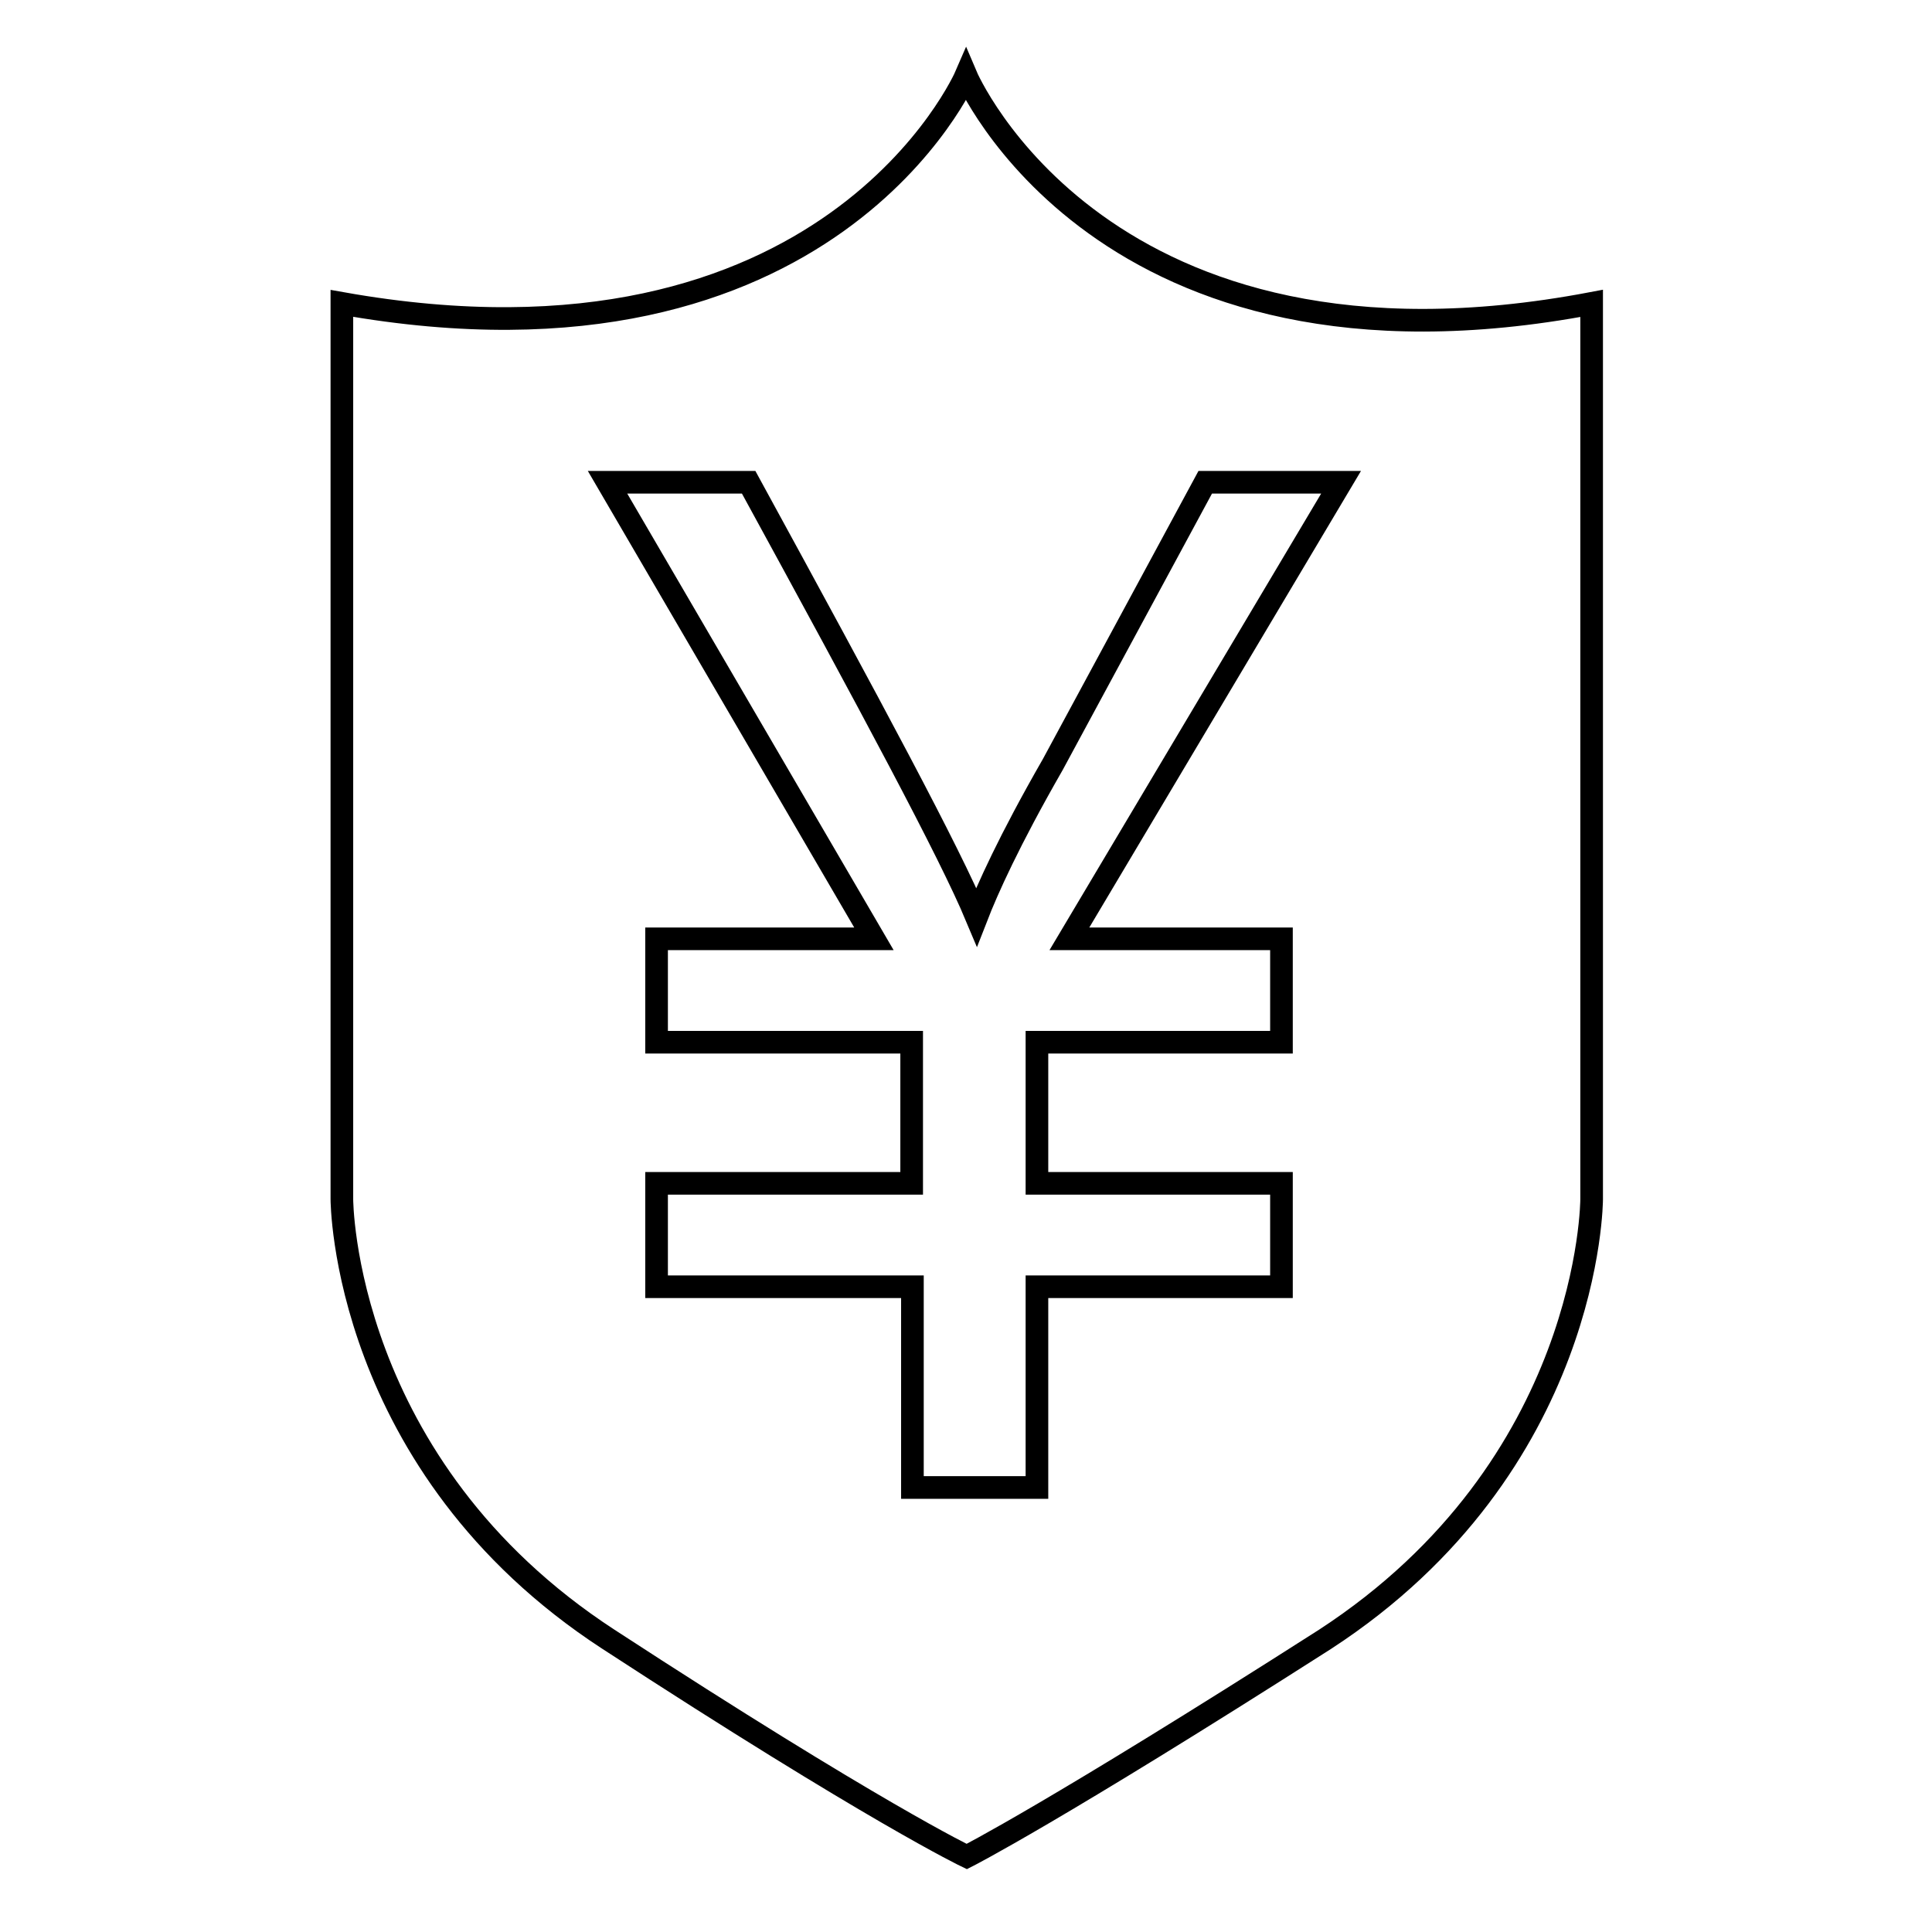
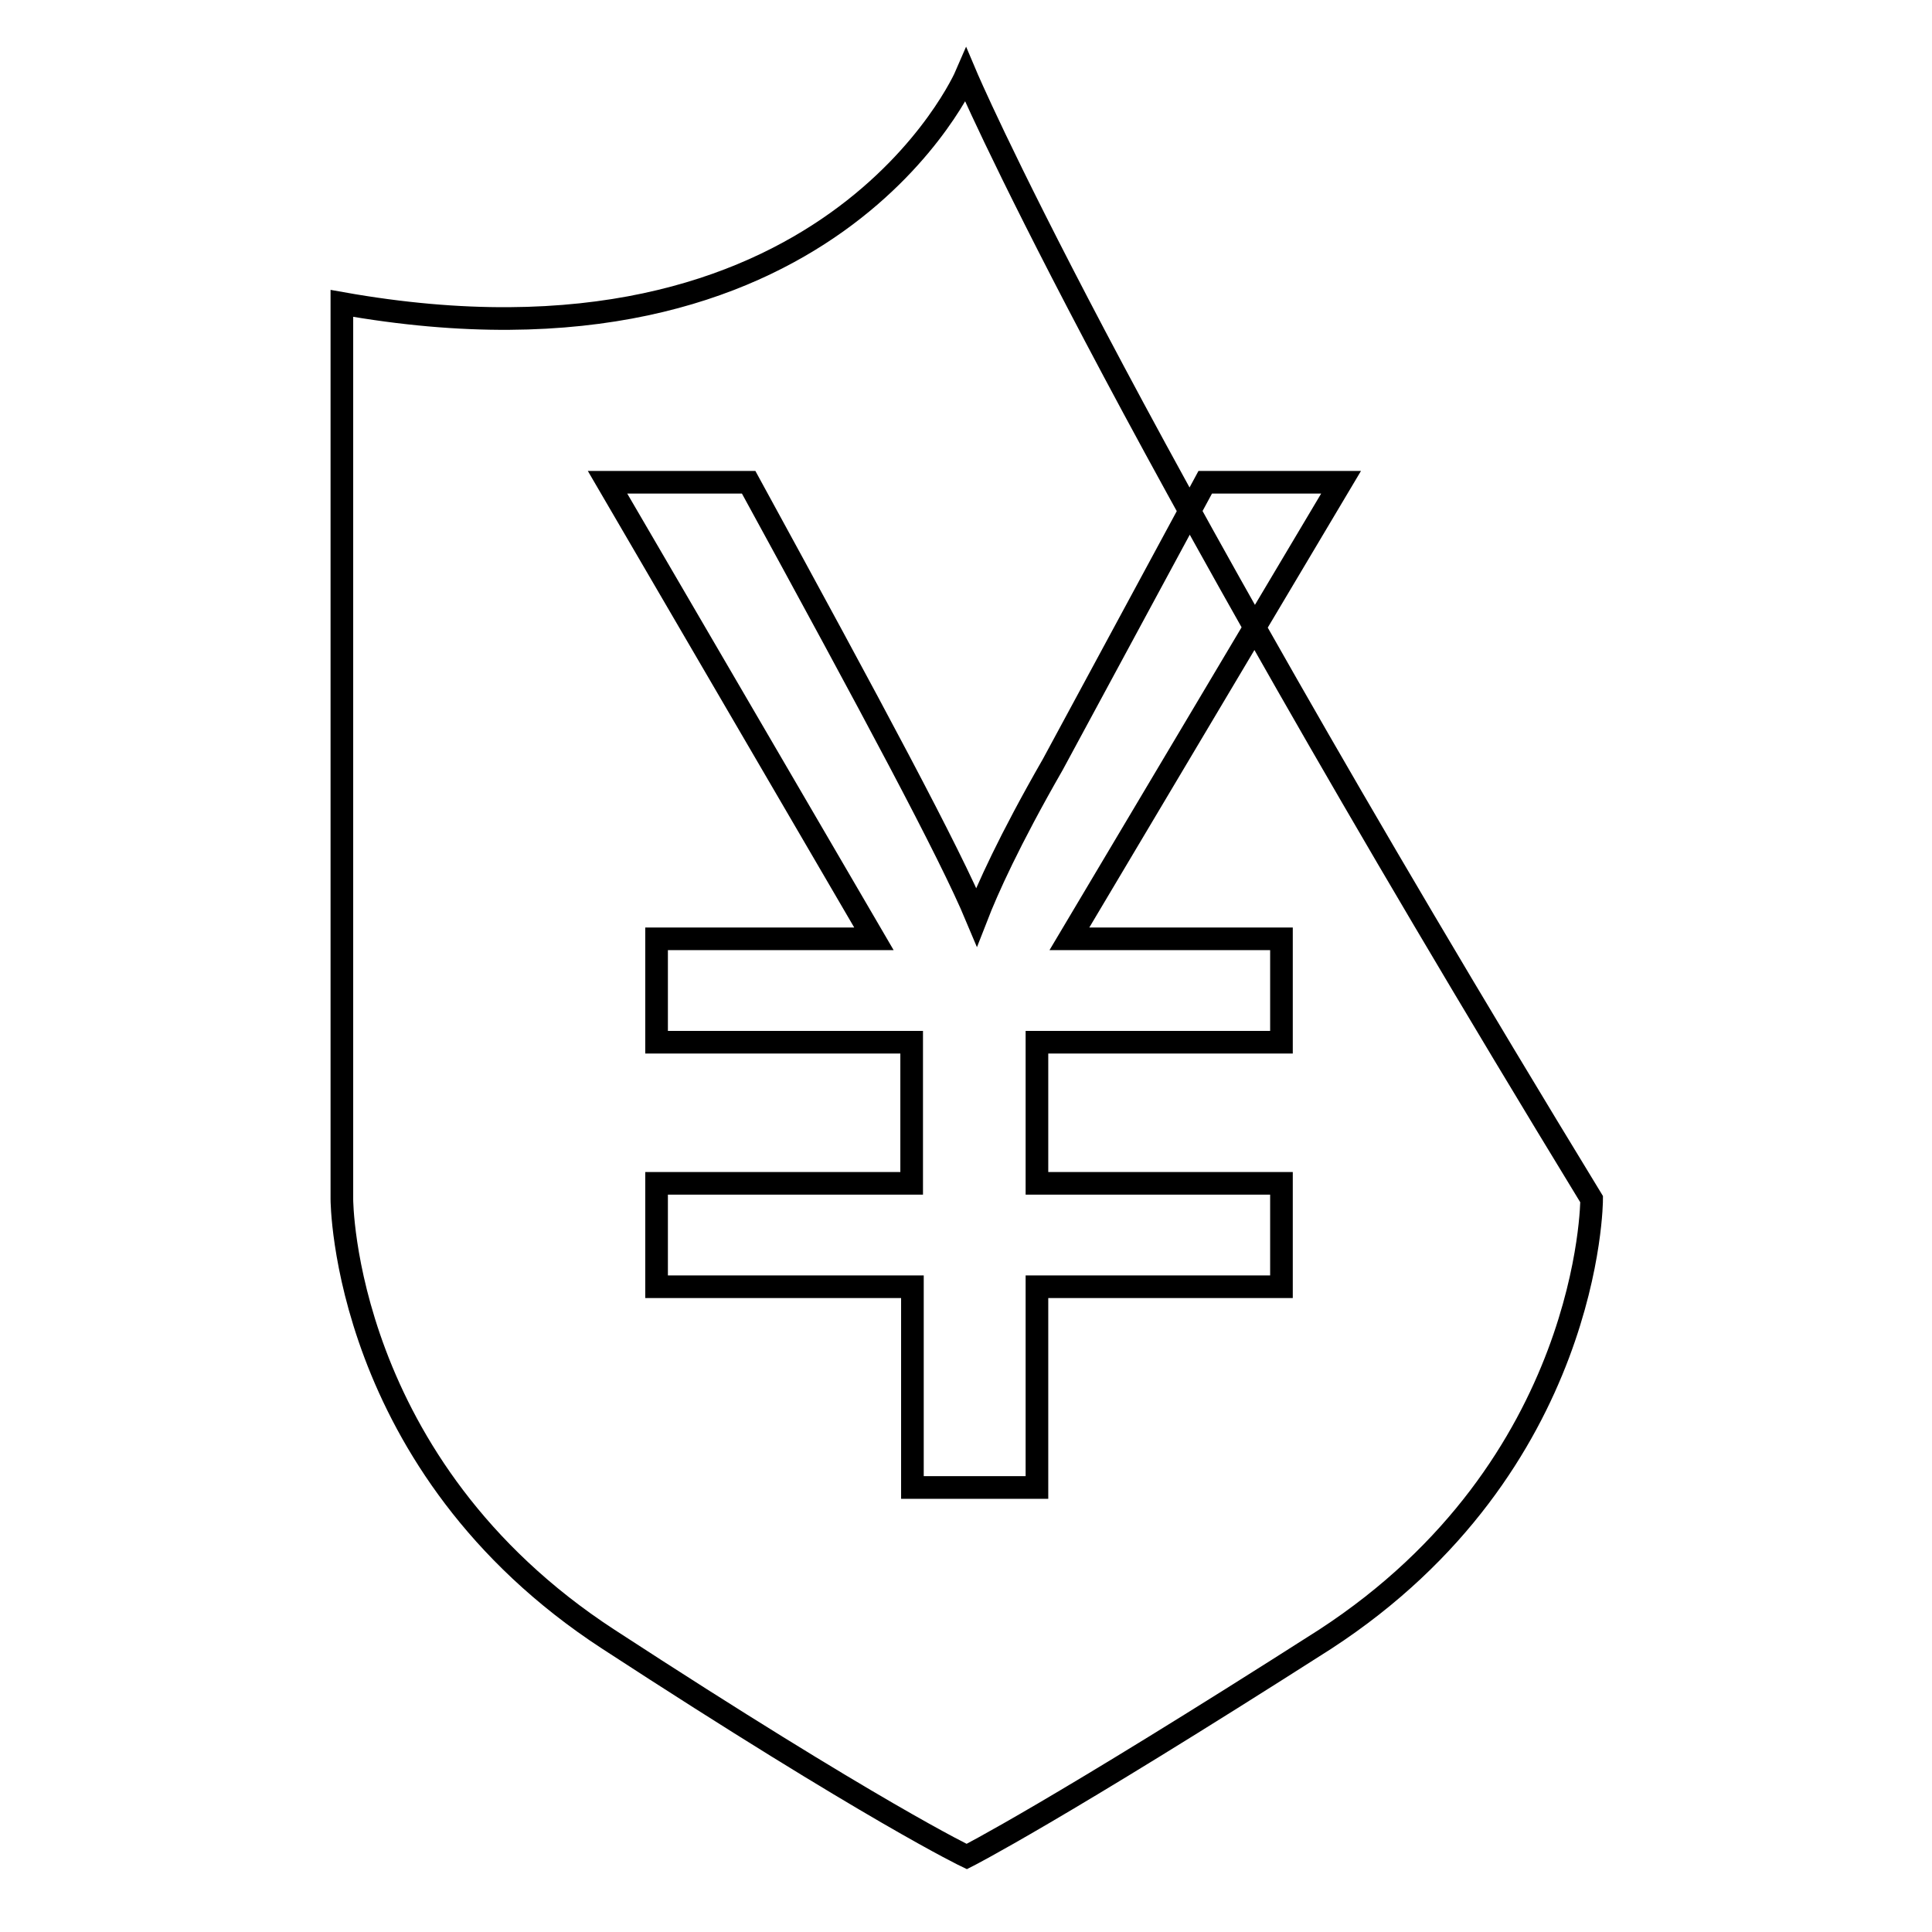
<svg xmlns="http://www.w3.org/2000/svg" version="1.1" x="0px" y="0px" viewBox="0 0 256 256" enable-background="new 0 0 256 256" xml:space="preserve">
  <g>
    <g>
-       <path stroke-width="3" fill-opacity="0" stroke="#000000" d="M128,10c0,0-18,41.7-82.7,30.2v118.7c0,0,0,35.3,35.3,58.3c35.3,23,47.5,28.8,47.5,28.8s11.5-5.8,47.5-28.8c35.3-23,35.3-58.3,35.3-58.3V40.2C146,52.5,128,10,128,10z M141.7,124.4h28.1v13.7h-32.4v18.7h32.4v13.7h-32.4v26.6h-16.5v-26.6H87v-13.7h33.8v-18.7H87v-13.7h28.8L80.5,63.9h18.7c16.5,30.2,26.6,49,30.2,57.6l0,0c1.4-3.6,4.3-10.1,10.1-20.2l20.2-37.4h18L141.7,124.4z" />
+       <path stroke-width="3" fill-opacity="0" stroke="#000000" d="M128,10c0,0-18,41.7-82.7,30.2v118.7c0,0,0,35.3,35.3,58.3c35.3,23,47.5,28.8,47.5,28.8s11.5-5.8,47.5-28.8c35.3-23,35.3-58.3,35.3-58.3C146,52.5,128,10,128,10z M141.7,124.4h28.1v13.7h-32.4v18.7h32.4v13.7h-32.4v26.6h-16.5v-26.6H87v-13.7h33.8v-18.7H87v-13.7h28.8L80.5,63.9h18.7c16.5,30.2,26.6,49,30.2,57.6l0,0c1.4-3.6,4.3-10.1,10.1-20.2l20.2-37.4h18L141.7,124.4z" />
    </g>
  </g>
</svg>